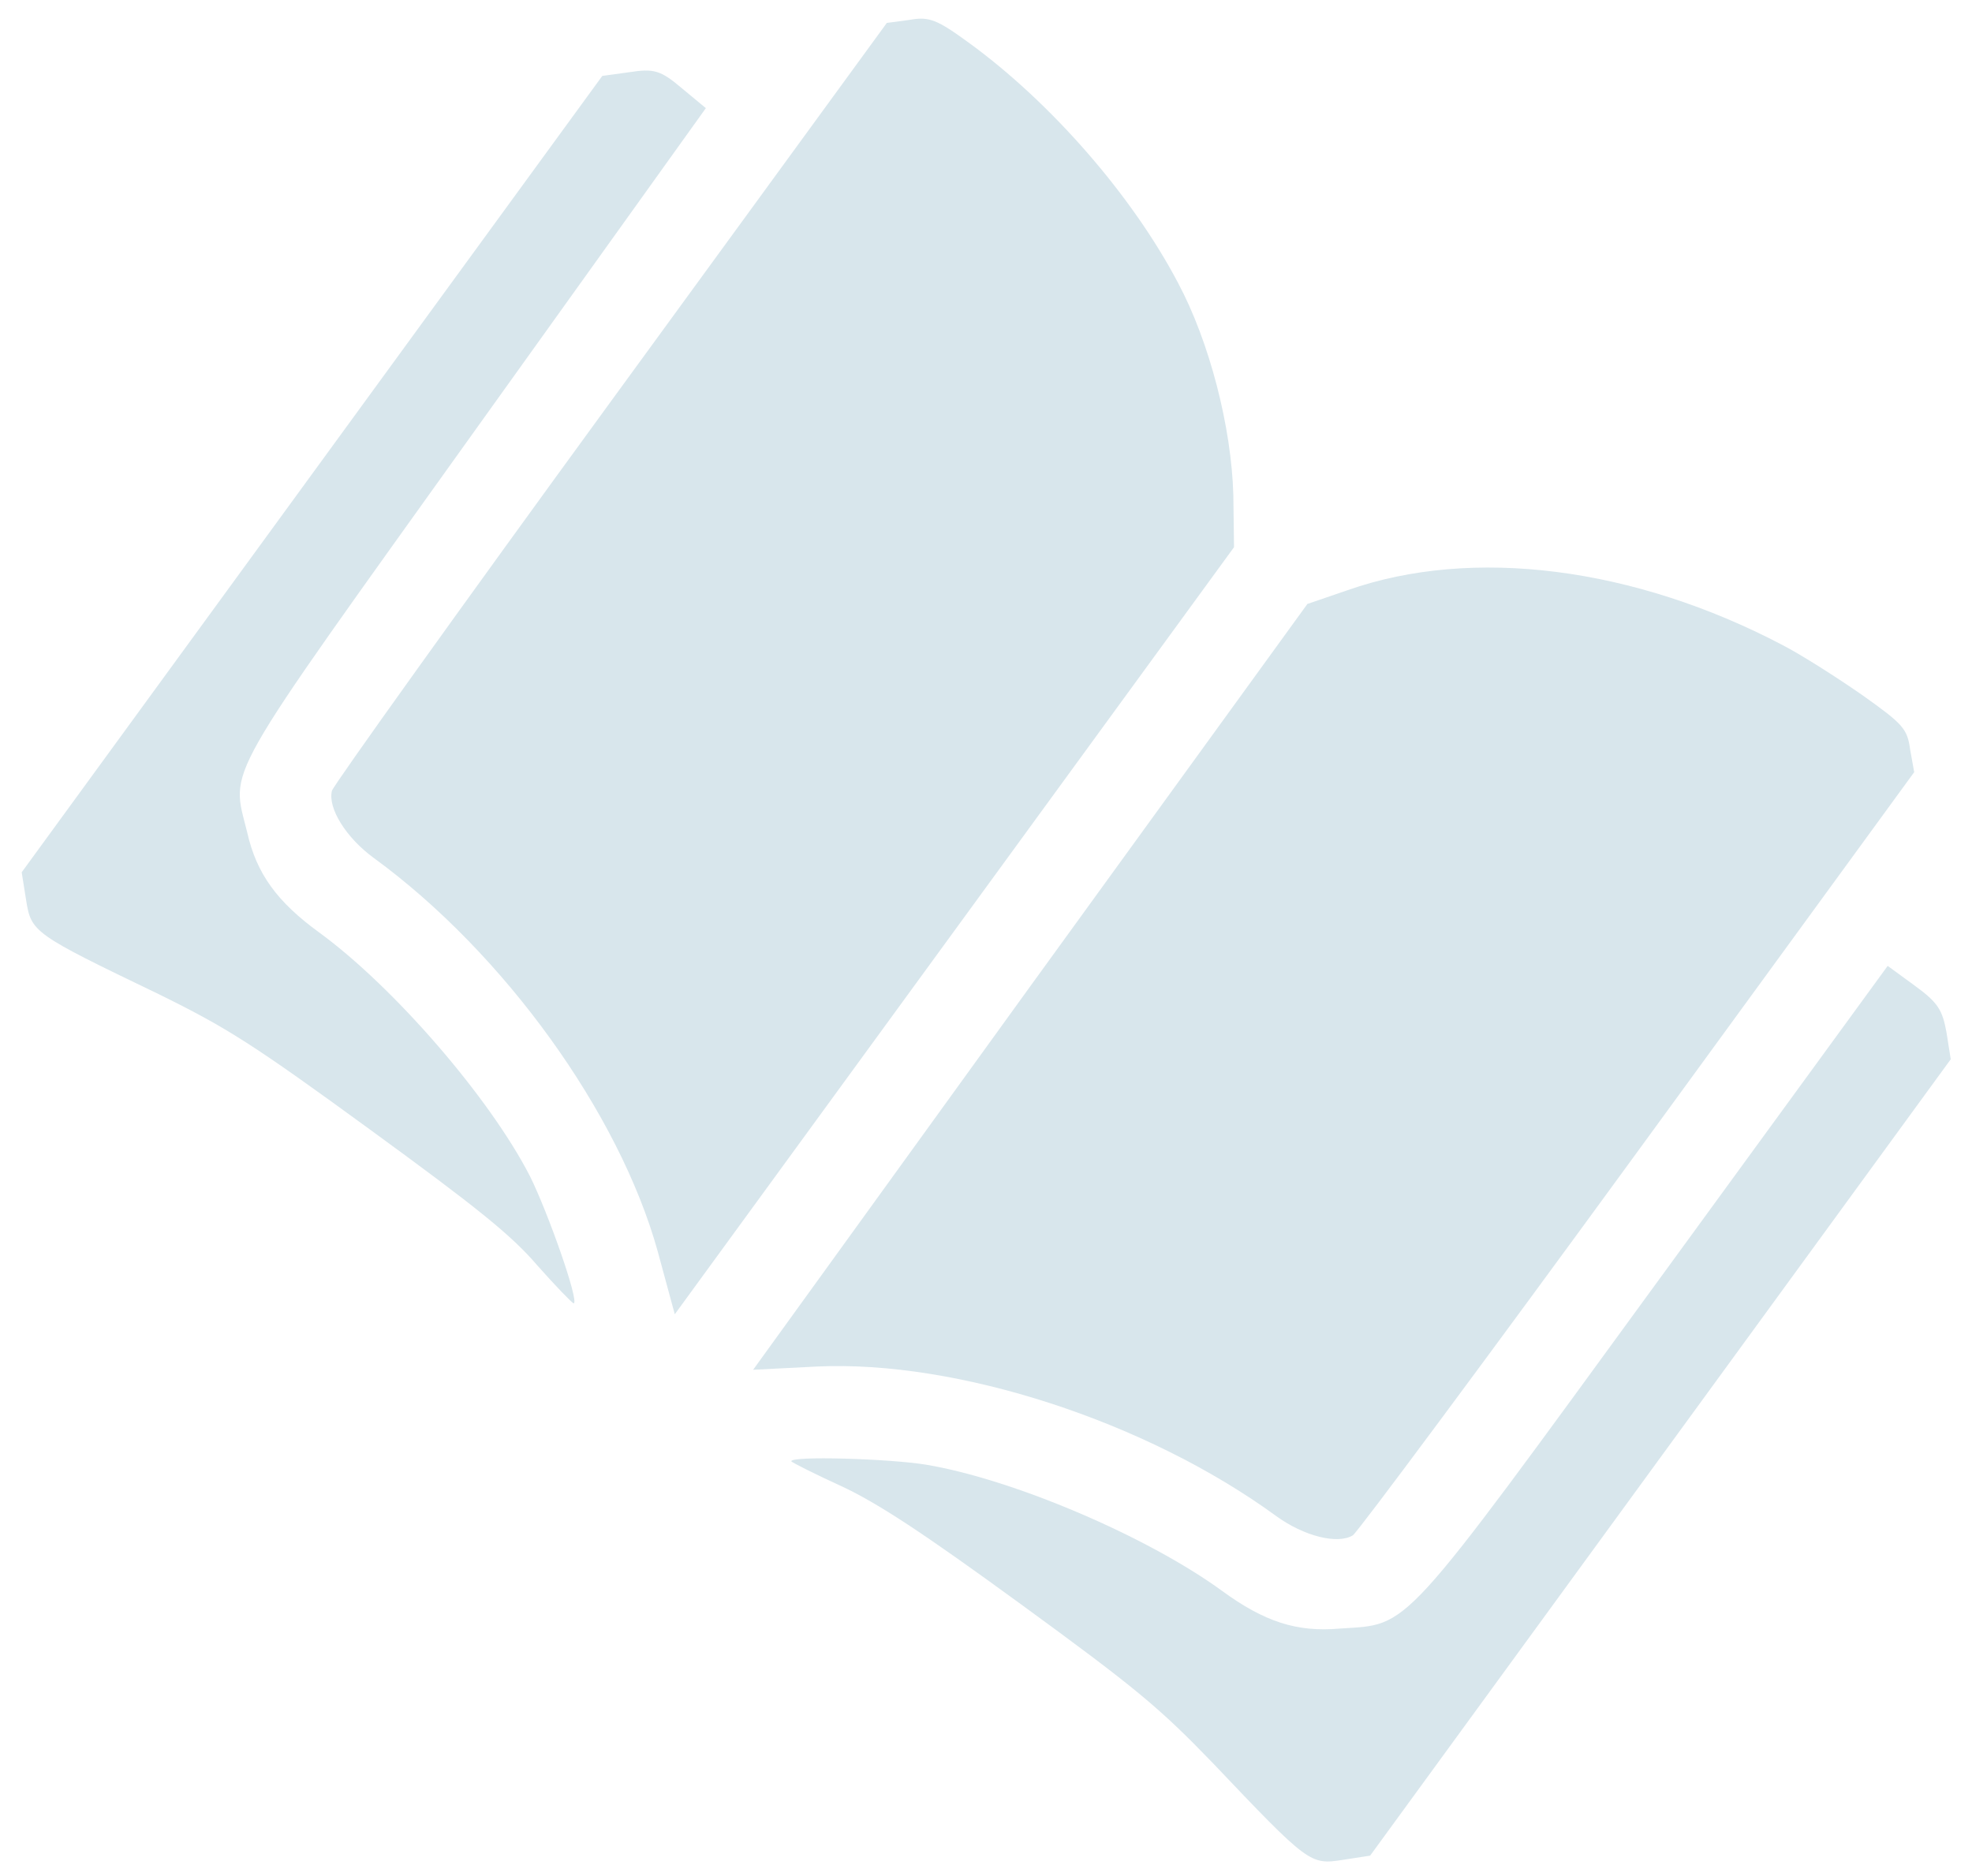
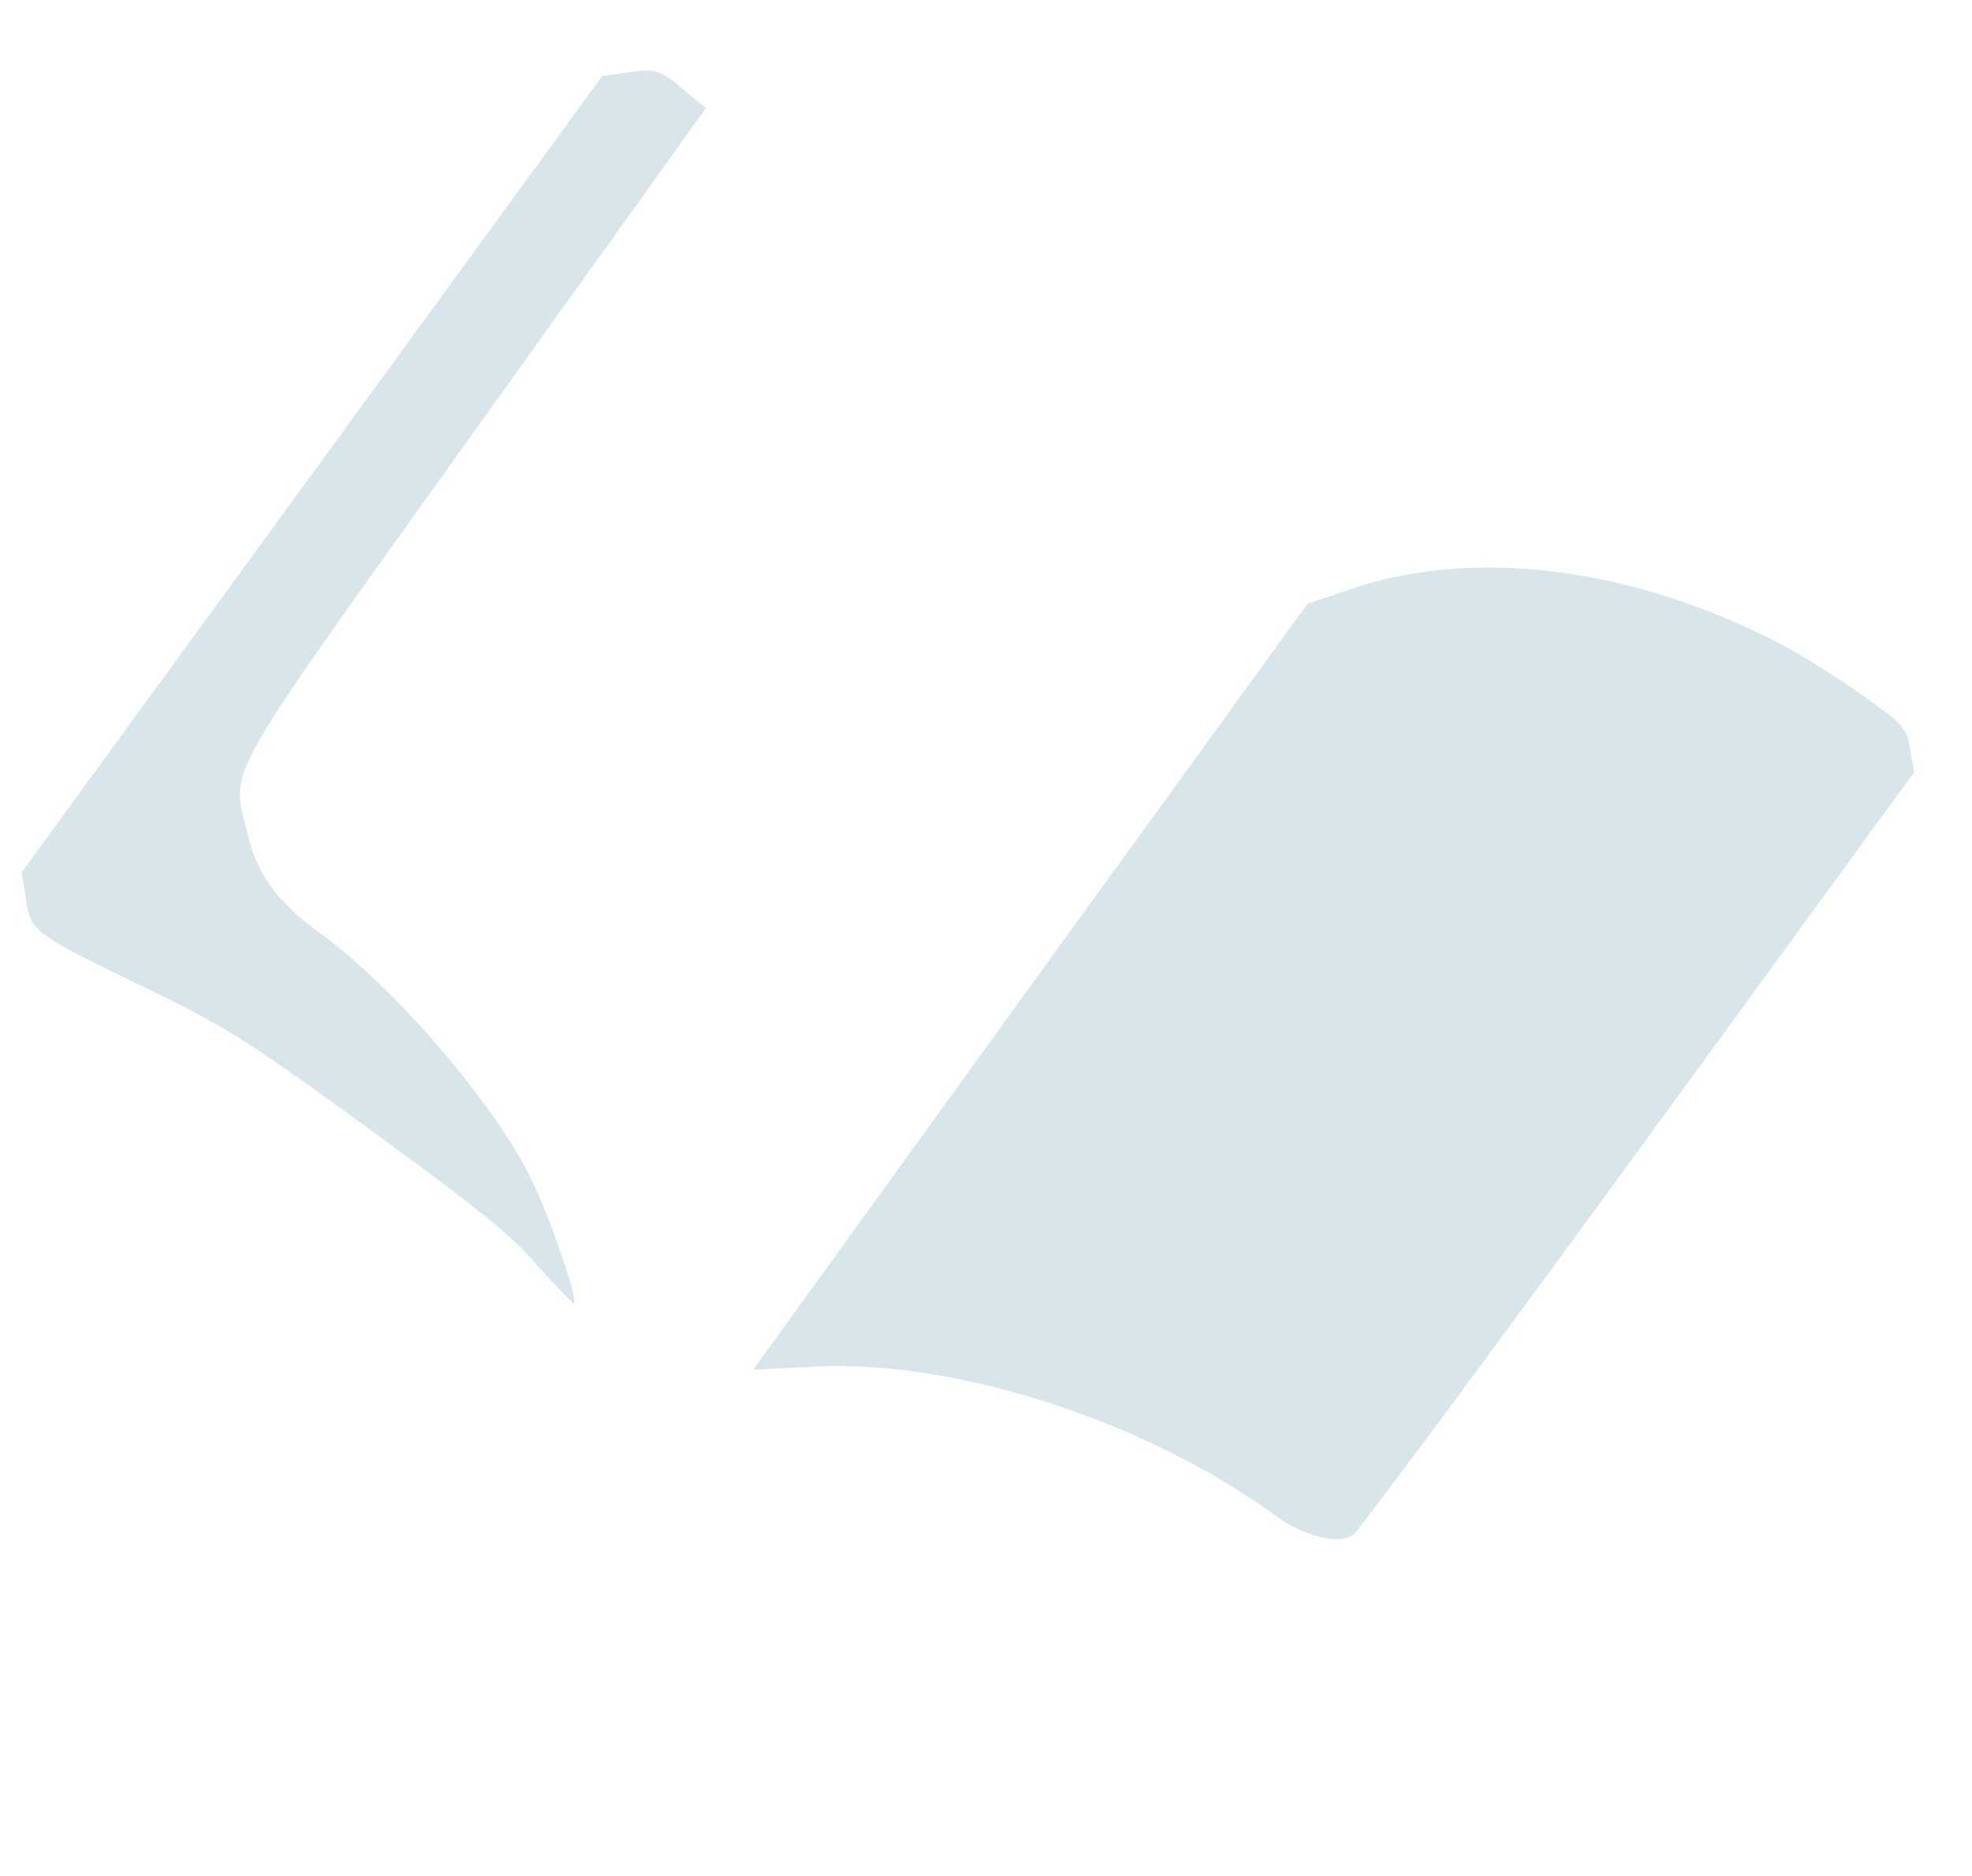
<svg xmlns="http://www.w3.org/2000/svg" width="82" height="78" viewBox="0 0 82 78" fill="none">
-   <path d="M37.82 0.827L36.876 0.953L25.402 16.689C19.099 25.332 13.882 32.628 13.803 32.876C13.621 33.593 14.389 34.831 15.546 35.674C20.952 39.617 25.746 46.269 27.347 52.02L28.059 54.643L51.313 22.751L51.285 20.592C51.209 17.753 50.291 14.198 48.977 11.746C47.062 8.109 43.697 4.264 40.315 1.798C38.958 0.808 38.642 0.68 37.82 0.827Z" fill="#D8E6EC" />
  <path d="M74.114 26.816C67.953 23.58 61.224 22.713 56.043 24.536L54.364 25.111L42.821 41.034L31.317 56.951L33.972 56.816C39.792 56.545 47.653 59.086 53.06 63.028C54.217 63.872 55.63 64.224 56.257 63.832C56.469 63.681 61.82 56.483 68.123 47.839L79.596 32.104L79.428 31.166C79.31 30.299 79.142 30.109 77.435 28.898C76.395 28.174 74.907 27.224 74.114 26.816Z" fill="#D8E6EC" />
  <path d="M26.181 3L25.045 3.156L0.902 36.267L1.085 37.419C1.298 38.762 1.387 38.827 6.585 41.327C9.444 42.733 10.516 43.413 15.411 46.982C19.839 50.211 21.259 51.348 22.346 52.616C23.113 53.48 23.794 54.181 23.855 54.192C24.102 54.134 22.779 50.386 22.03 48.889C20.352 45.629 16.376 41.032 13.261 38.761C11.525 37.495 10.671 36.33 10.282 34.62C9.607 31.854 9.056 32.843 19.766 17.875L29.351 4.496L28.331 3.651C27.467 2.919 27.18 2.845 26.181 3Z" fill="#D8E6EC" />
-   <path d="M68.927 53.28C58.116 68.107 58.651 67.513 55.711 67.711C53.926 67.869 52.578 67.429 50.82 66.147C47.705 63.876 42.113 61.496 38.495 60.895C36.94 60.644 32.868 60.526 32.905 60.756C32.911 60.795 33.831 61.262 34.956 61.776C36.485 62.484 38.374 63.726 42.446 66.695C47.23 70.183 48.205 70.996 50.418 73.288C54.41 77.489 54.476 77.538 55.821 77.33L56.973 77.152L81.116 44.041L80.94 42.928C80.771 41.99 80.585 41.684 79.628 40.987L78.494 40.159L68.927 53.28Z" fill="#D8E6EC" />
</svg>